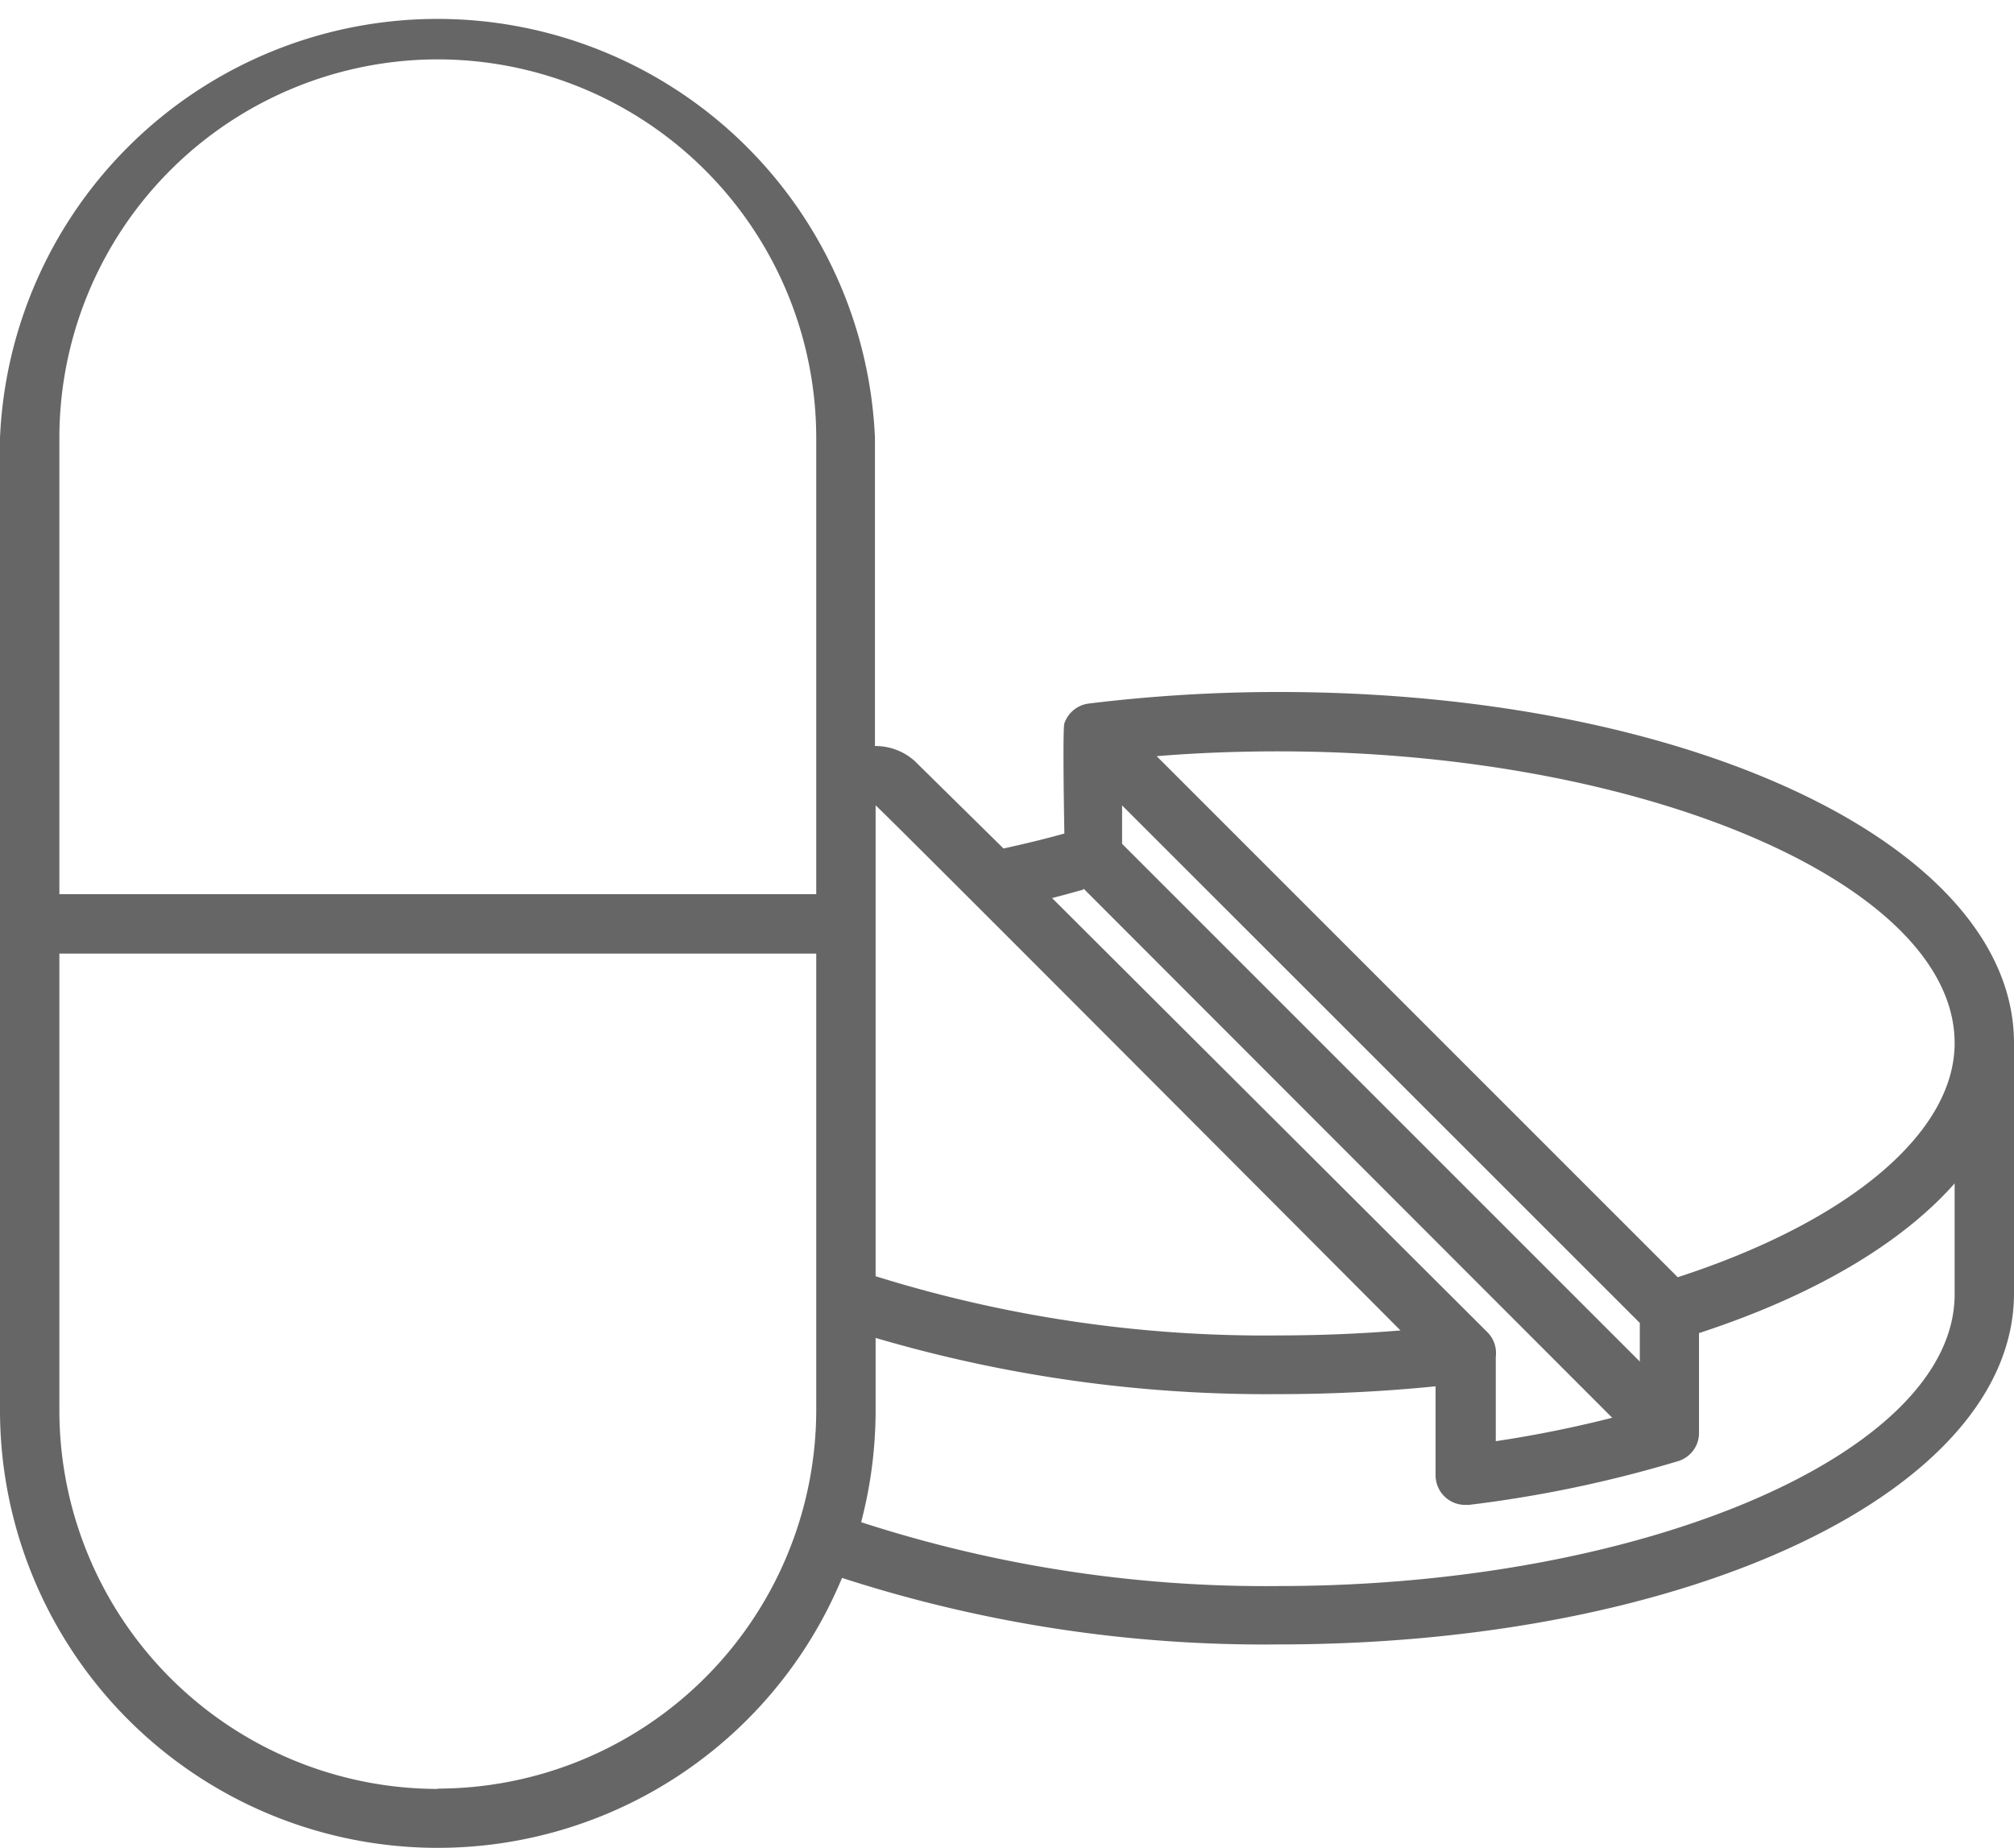
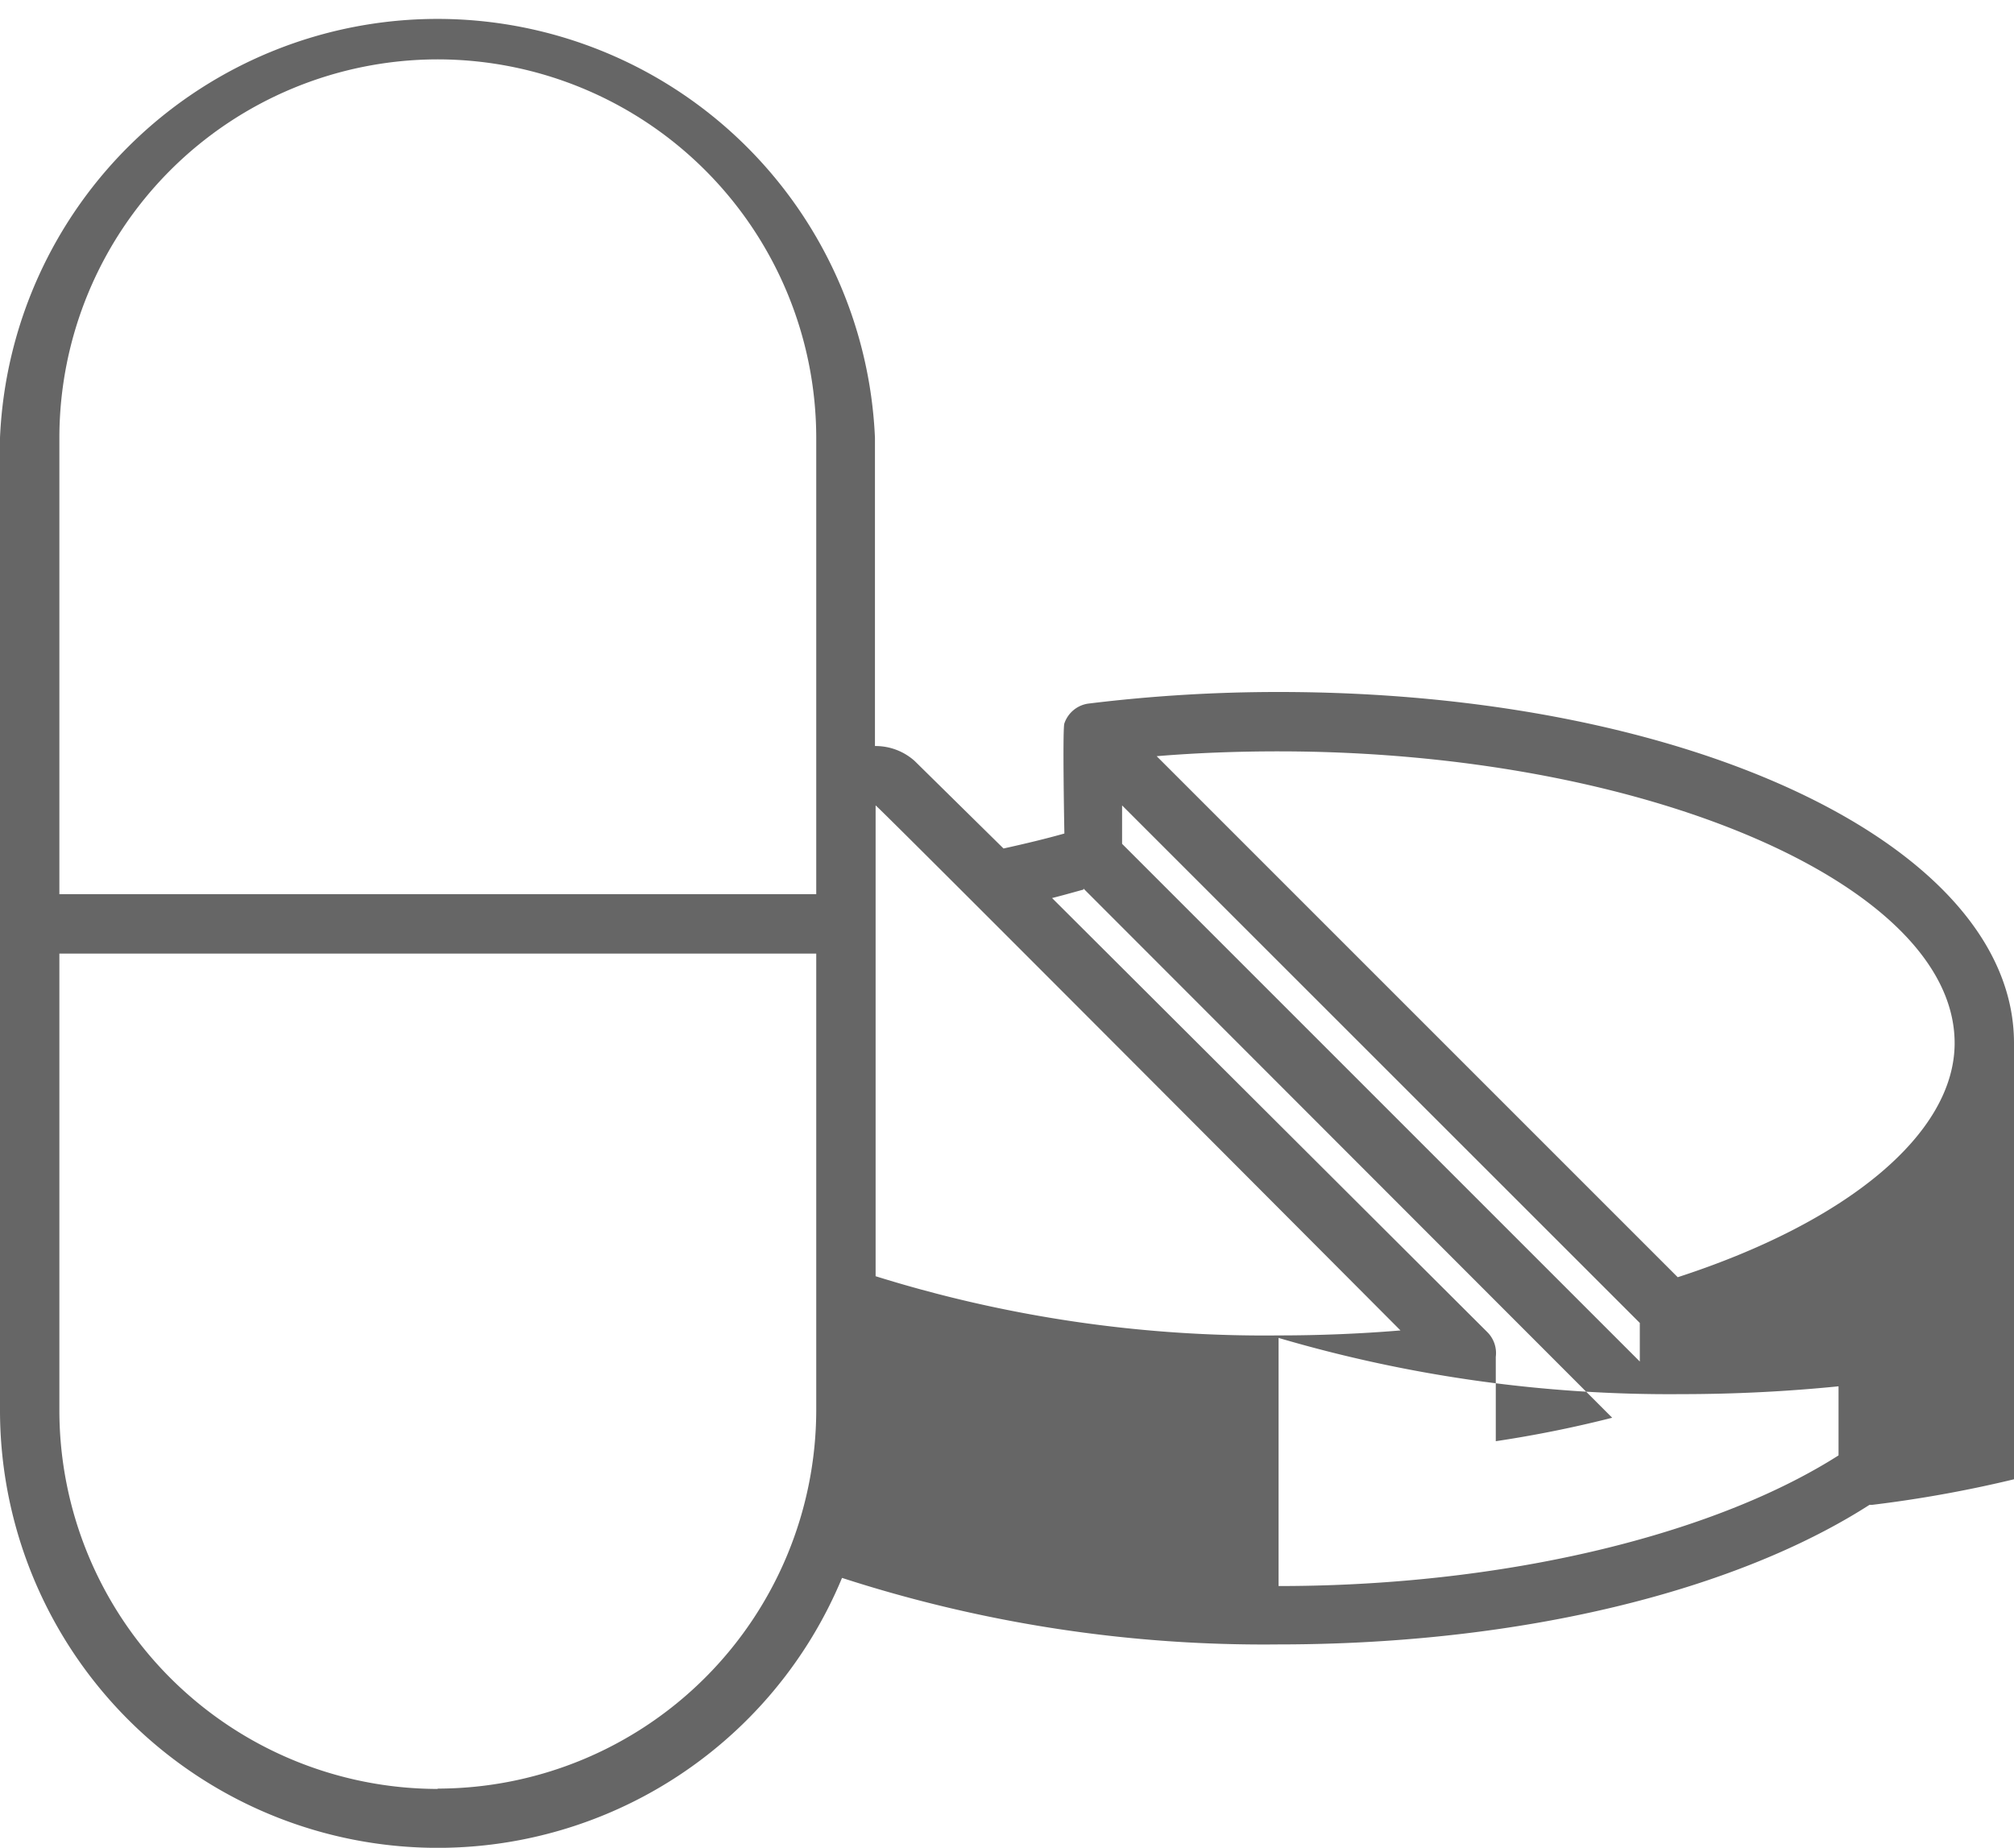
<svg xmlns="http://www.w3.org/2000/svg" viewBox="0 0 121.1 111.11">
  <defs>
    <style>.cls-1{fill:#666;}</style>
  </defs>
  <title>Pharmaceutical medicine_3</title>
  <g id="Layer_2" data-name="Layer 2">
    <g id="Layer_1-2" data-name="Layer 1">
-       <path class="cls-1" d="M121.1,62.72c0-11.84-19.42-21.11-44.22-21.11a93.55,93.55,0,0,0-11.46.7A1.78,1.78,0,0,0,64,43.5c-.12.32,0,6.62,0,6.62-1.17.33-2.43.63-3.66.9L55,45.76a3.52,3.52,0,0,0-2.39-.9V26.32A26.33,26.33,0,0,0,0,26.32V84.79A26.32,26.32,0,0,0,50.63,94.88a82.23,82.23,0,0,0,26.25,4c24.8,0,44.22-9.27,44.22-21.11V62.72ZM76.88,45.18c22,0,40.61,8,40.65,17.51v.11c-.06,5.37-6.4,10.67-16.65,14L69.55,45.47c2.41-.2,4.86-.29,7.33-.29Zm-9.41,3.25L98.6,79.55v2.32L67.47,50.74Zm-2.32,5L96.94,85.25a70.88,70.88,0,0,1-7,1.41V81.59a1.78,1.78,0,0,0-.51-1.49L63.26,54c.64-.16,1.27-.34,1.89-.51ZM84.21,80c-2.41.2-4.87.3-7.33.3a78.4,78.4,0,0,1-24.23-3.56V48.43C52.73,48.4,84.21,80,84.21,80ZM26.32,3.57A22.78,22.78,0,0,1,49.08,26.32V53.77H3.57V26.32A22.77,22.77,0,0,1,26.32,3.57Zm0,104A22.78,22.78,0,0,1,3.57,84.79V57.34H49.08V84.79a22.79,22.79,0,0,1-22.76,22.76Zm91.21-29.74c0,9.51-18.61,17.54-40.65,17.54a78.7,78.7,0,0,1-25.1-3.84,26.62,26.62,0,0,0,.87-6.72V80.45a83.26,83.26,0,0,0,24.23,3.38c3.18,0,6.35-.16,9.44-.47v5.35a1.78,1.78,0,0,0,1.78,1.78h.22a74.75,74.75,0,0,0,12.58-2.63,1.77,1.77,0,0,0,1.26-1.7v-6c6.89-2.25,12.16-5.37,15.37-9Z" />
+       <path class="cls-1" d="M121.1,62.72c0-11.84-19.42-21.11-44.22-21.11a93.55,93.55,0,0,0-11.46.7A1.78,1.78,0,0,0,64,43.5c-.12.32,0,6.62,0,6.62-1.17.33-2.43.63-3.66.9L55,45.76a3.52,3.52,0,0,0-2.39-.9V26.32A26.33,26.33,0,0,0,0,26.32V84.79A26.32,26.32,0,0,0,50.63,94.88a82.23,82.23,0,0,0,26.25,4c24.8,0,44.22-9.27,44.22-21.11V62.72ZM76.88,45.18c22,0,40.61,8,40.65,17.51v.11c-.06,5.37-6.4,10.67-16.65,14L69.55,45.47c2.41-.2,4.86-.29,7.33-.29Zm-9.41,3.25L98.6,79.55v2.32L67.47,50.74Zm-2.32,5L96.94,85.25a70.88,70.88,0,0,1-7,1.41V81.59a1.78,1.78,0,0,0-.51-1.49L63.26,54c.64-.16,1.27-.34,1.89-.51ZM84.21,80c-2.41.2-4.87.3-7.33.3a78.4,78.4,0,0,1-24.23-3.56V48.43C52.73,48.4,84.21,80,84.21,80ZM26.32,3.57A22.78,22.78,0,0,1,49.08,26.32V53.77H3.57V26.32A22.77,22.77,0,0,1,26.32,3.57Zm0,104A22.78,22.78,0,0,1,3.57,84.79V57.34H49.08V84.79a22.79,22.79,0,0,1-22.76,22.76Zm91.21-29.74c0,9.51-18.61,17.54-40.65,17.54V80.45a83.26,83.26,0,0,0,24.23,3.38c3.18,0,6.35-.16,9.44-.47v5.35a1.78,1.78,0,0,0,1.78,1.78h.22a74.75,74.75,0,0,0,12.58-2.63,1.77,1.77,0,0,0,1.26-1.7v-6c6.89-2.25,12.16-5.37,15.37-9Z" />
    </g>
  </g>
</svg>